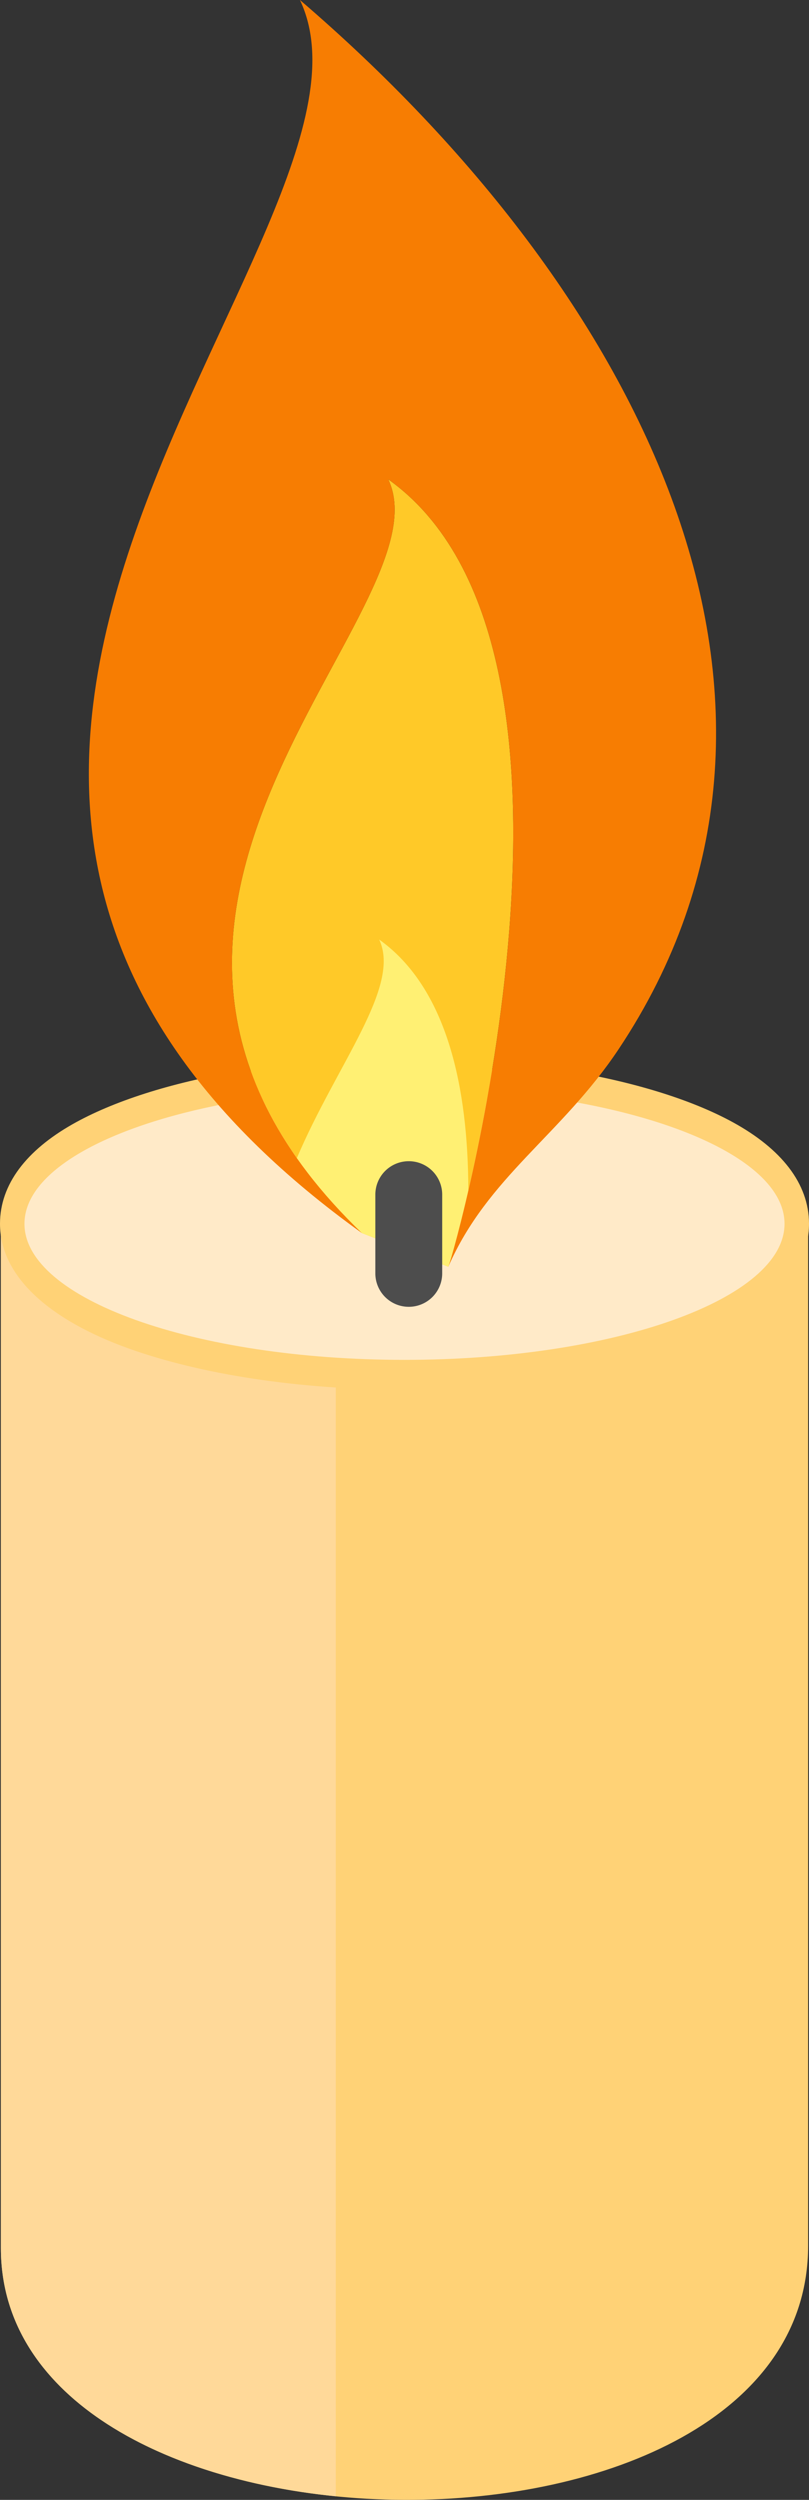
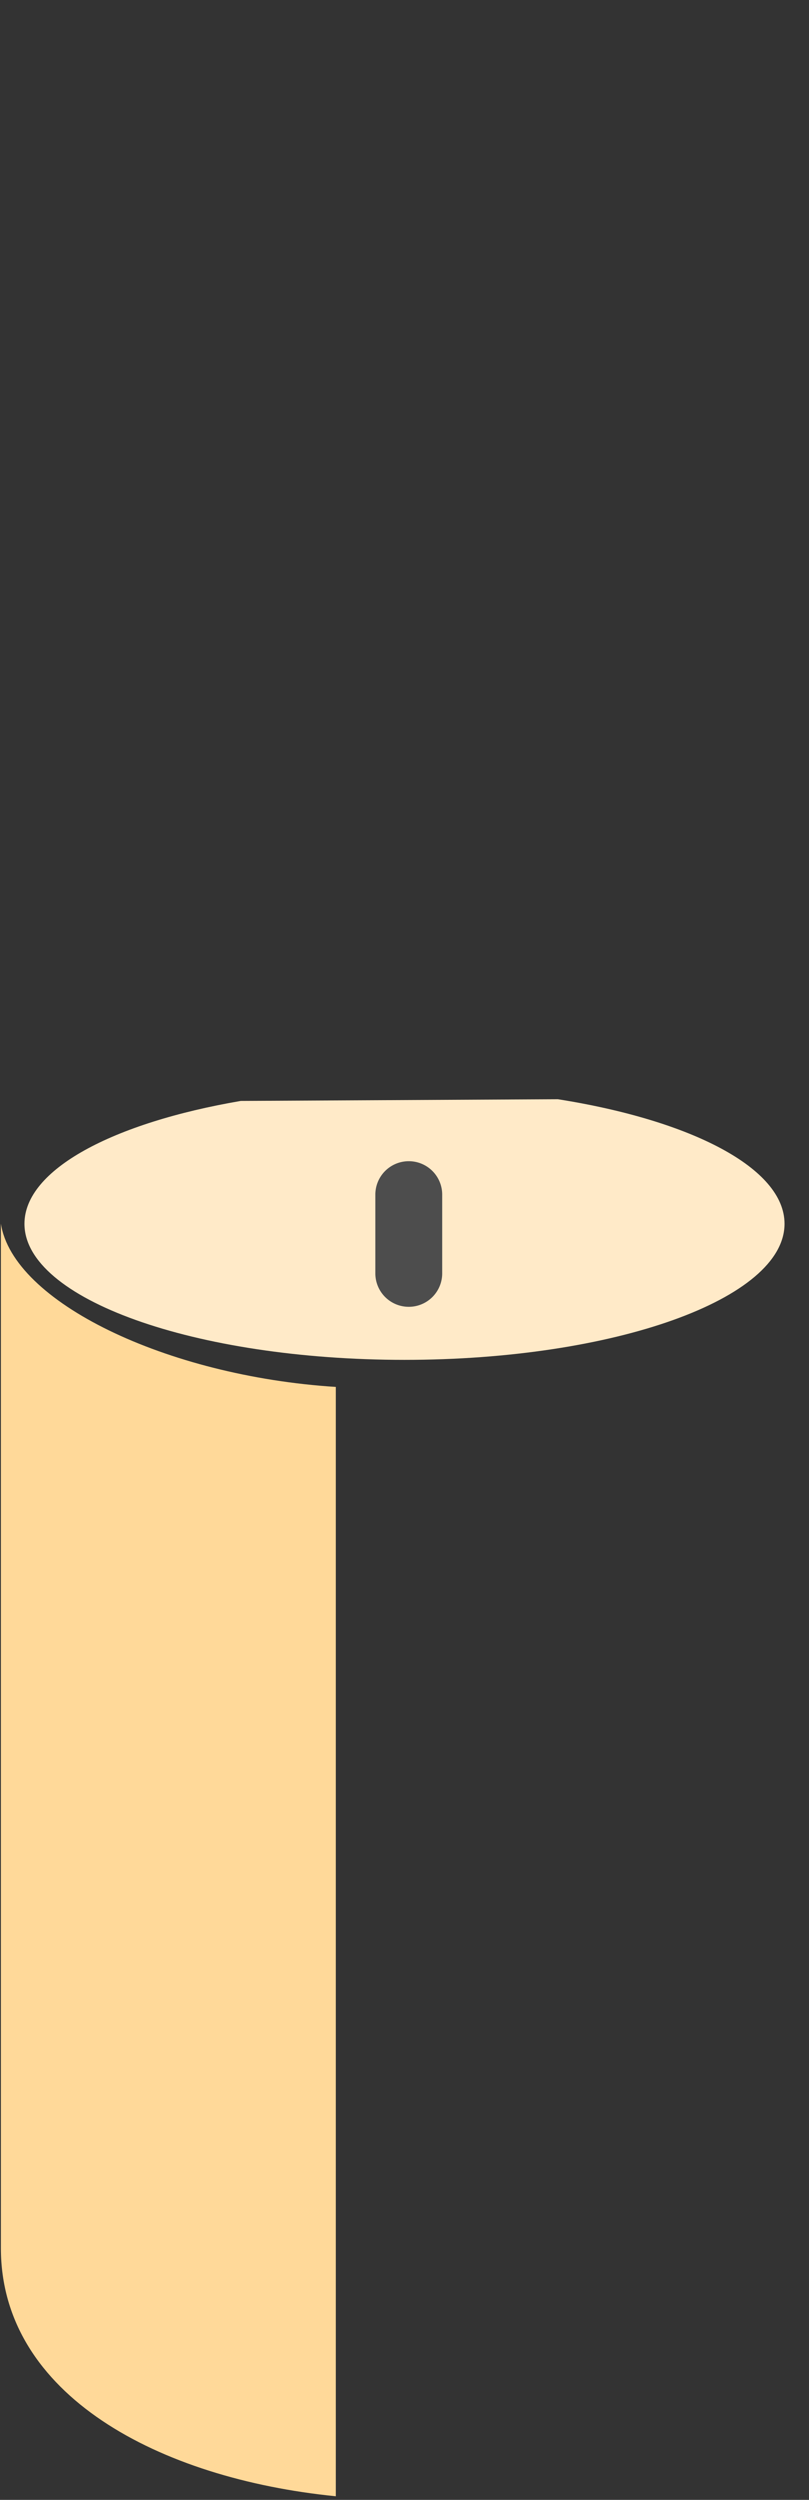
<svg xmlns="http://www.w3.org/2000/svg" shape-rendering="geometricPrecision" text-rendering="geometricPrecision" image-rendering="optimizeQuality" fill-rule="evenodd" clip-rule="evenodd" viewBox="0 0 166 512.845">
  <rect x="0" y="0" width="166" height="512.845" fill="#333333" stroke="none" />
-   <path fill="#FFD276" d="M165.817 251.023c-5.467 38.839-160.095 36.325-165.635 0v210.173c0 68.093 165.635 69.797 165.635-.485V251.023z" />
  <path fill="#FFD999" d="M68.904 284.526C34.057 282.303 2.625 267.04.183 251.024v210.172c0 30.166 32.509 47.292 68.721 50.912V284.526z" />
-   <path fill="#FFD276" fill-rule="nonzero" d="M49.675 219.758l64.776-.347c.224-.001.445.016.662.05 14.416 2.279 26.688 6.059 35.324 10.803 9.842 5.407 15.563 12.509 15.563 20.794 0 10.752-10.109 19.749-26.449 25.599-14.568 5.214-34.572 8.441-56.553 8.441-21.982 0-41.984-3.227-56.55-8.441C10.108 270.807 0 261.811 0 251.058c0-8.107 5.452-15.069 14.872-20.418 8.254-4.686 19.995-8.463 33.845-10.833.324-.055.644-.069.958-.049z" />
  <path fill="#FFEAC8" d="M49.404 225.856l65.066-.349c27.39 4.328 46.509 14.14 46.509 25.551 0 15.419-34.914 27.918-77.981 27.918-43.067 0-77.979-12.499-77.979-27.918 0-11.114 18.134-20.709 44.385-25.202z" />
-   <path fill="#FFC928" d="M91.994 259.872l-17.726-6.9-.02-.014C5.74 187.034 92.46 125.316 79.674 98.344c48.401 34.503 13.667 158.519 12.32 161.528z" />
-   <path fill="#FFF073" d="M91.994 259.872l-17.726-6.9-.02-.014c-5.354-5.151-9.759-10.28-13.34-15.363 8.216-19.346 21.464-35.208 16.893-44.853 14.027 10 18.27 30.536 18.295 51.541-2.108 9.136-3.822 14.966-4.102 15.589z" />
-   <path fill="#F77D02" d="M61.549 0c70.629 60.603 112.454 144.533 65.398 215.223-11.745 17.644-26.908 26.195-34.954 44.649 1.35-3.007 36.085-127.023-12.319-161.528 12.791 26.973-73.947 88.699-5.407 154.63C-55.695 159.597 84.256 47.894 61.546 0h.003z" />
  <path fill="#4D4D4D" fill-rule="nonzero" d="M77.017 244.996a6.86 6.86 0 0113.719 0v16.319a6.86 6.86 0 01-13.719 0v-16.319z" />
</svg>